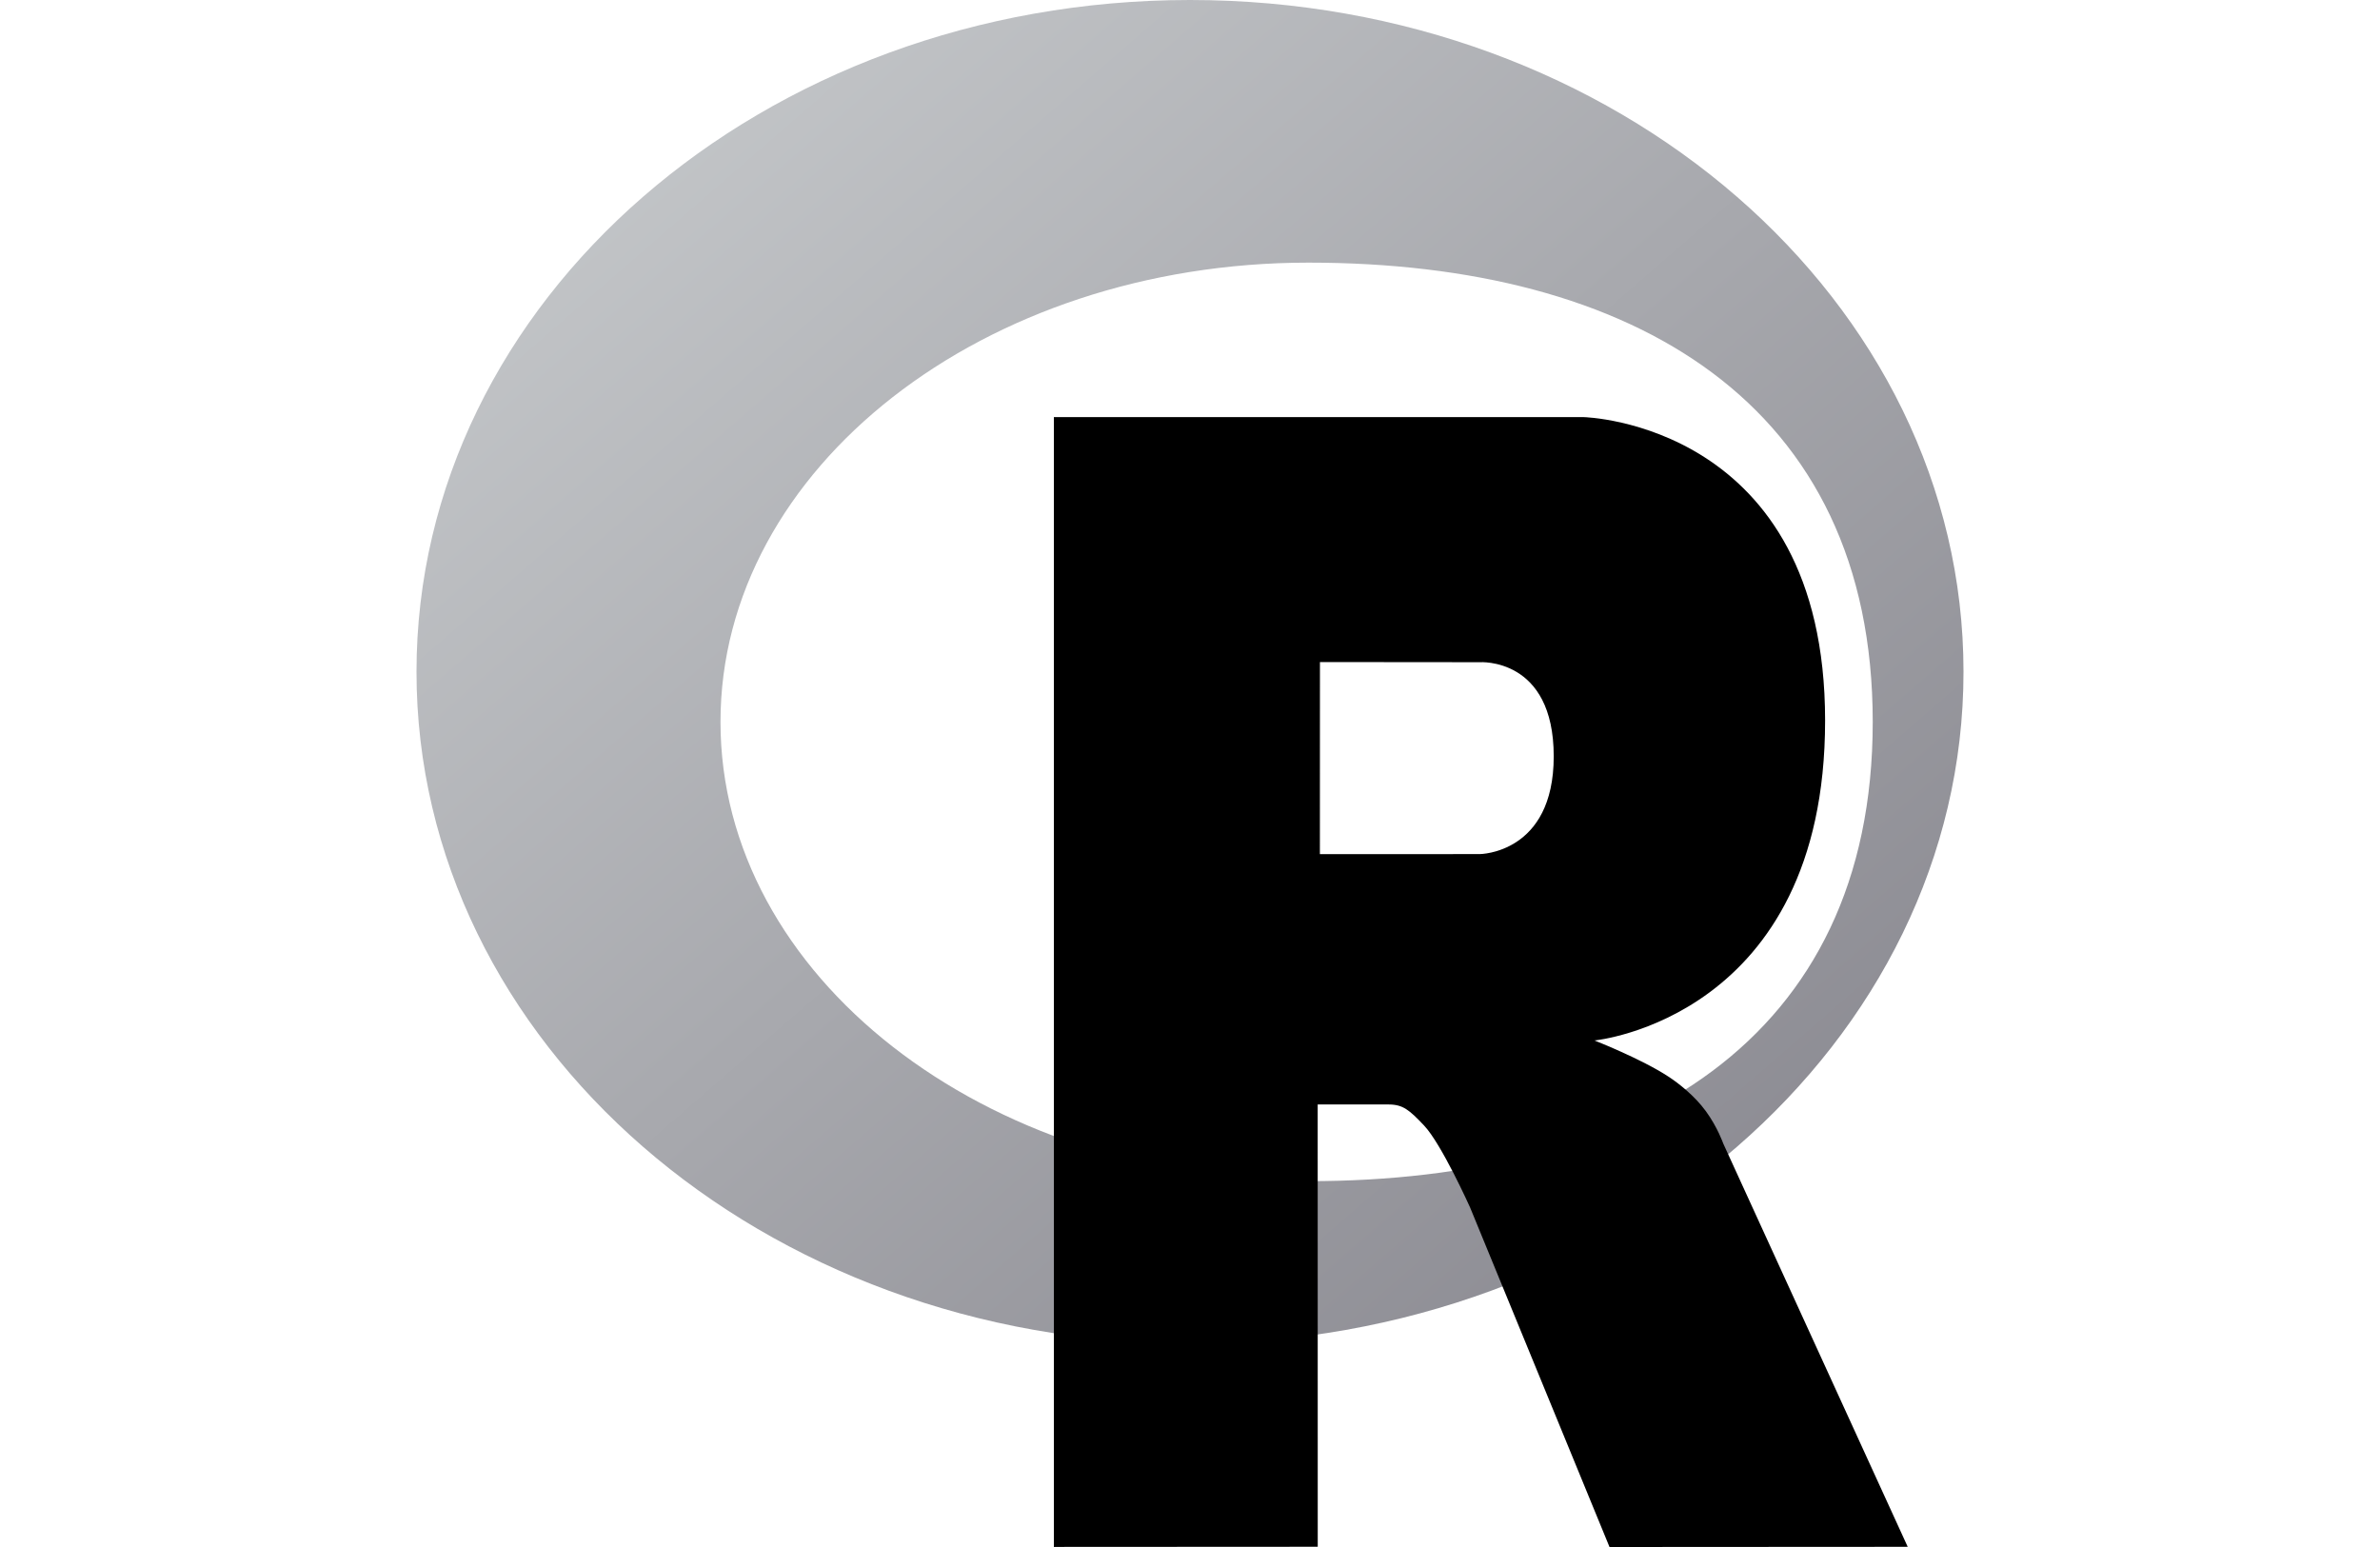
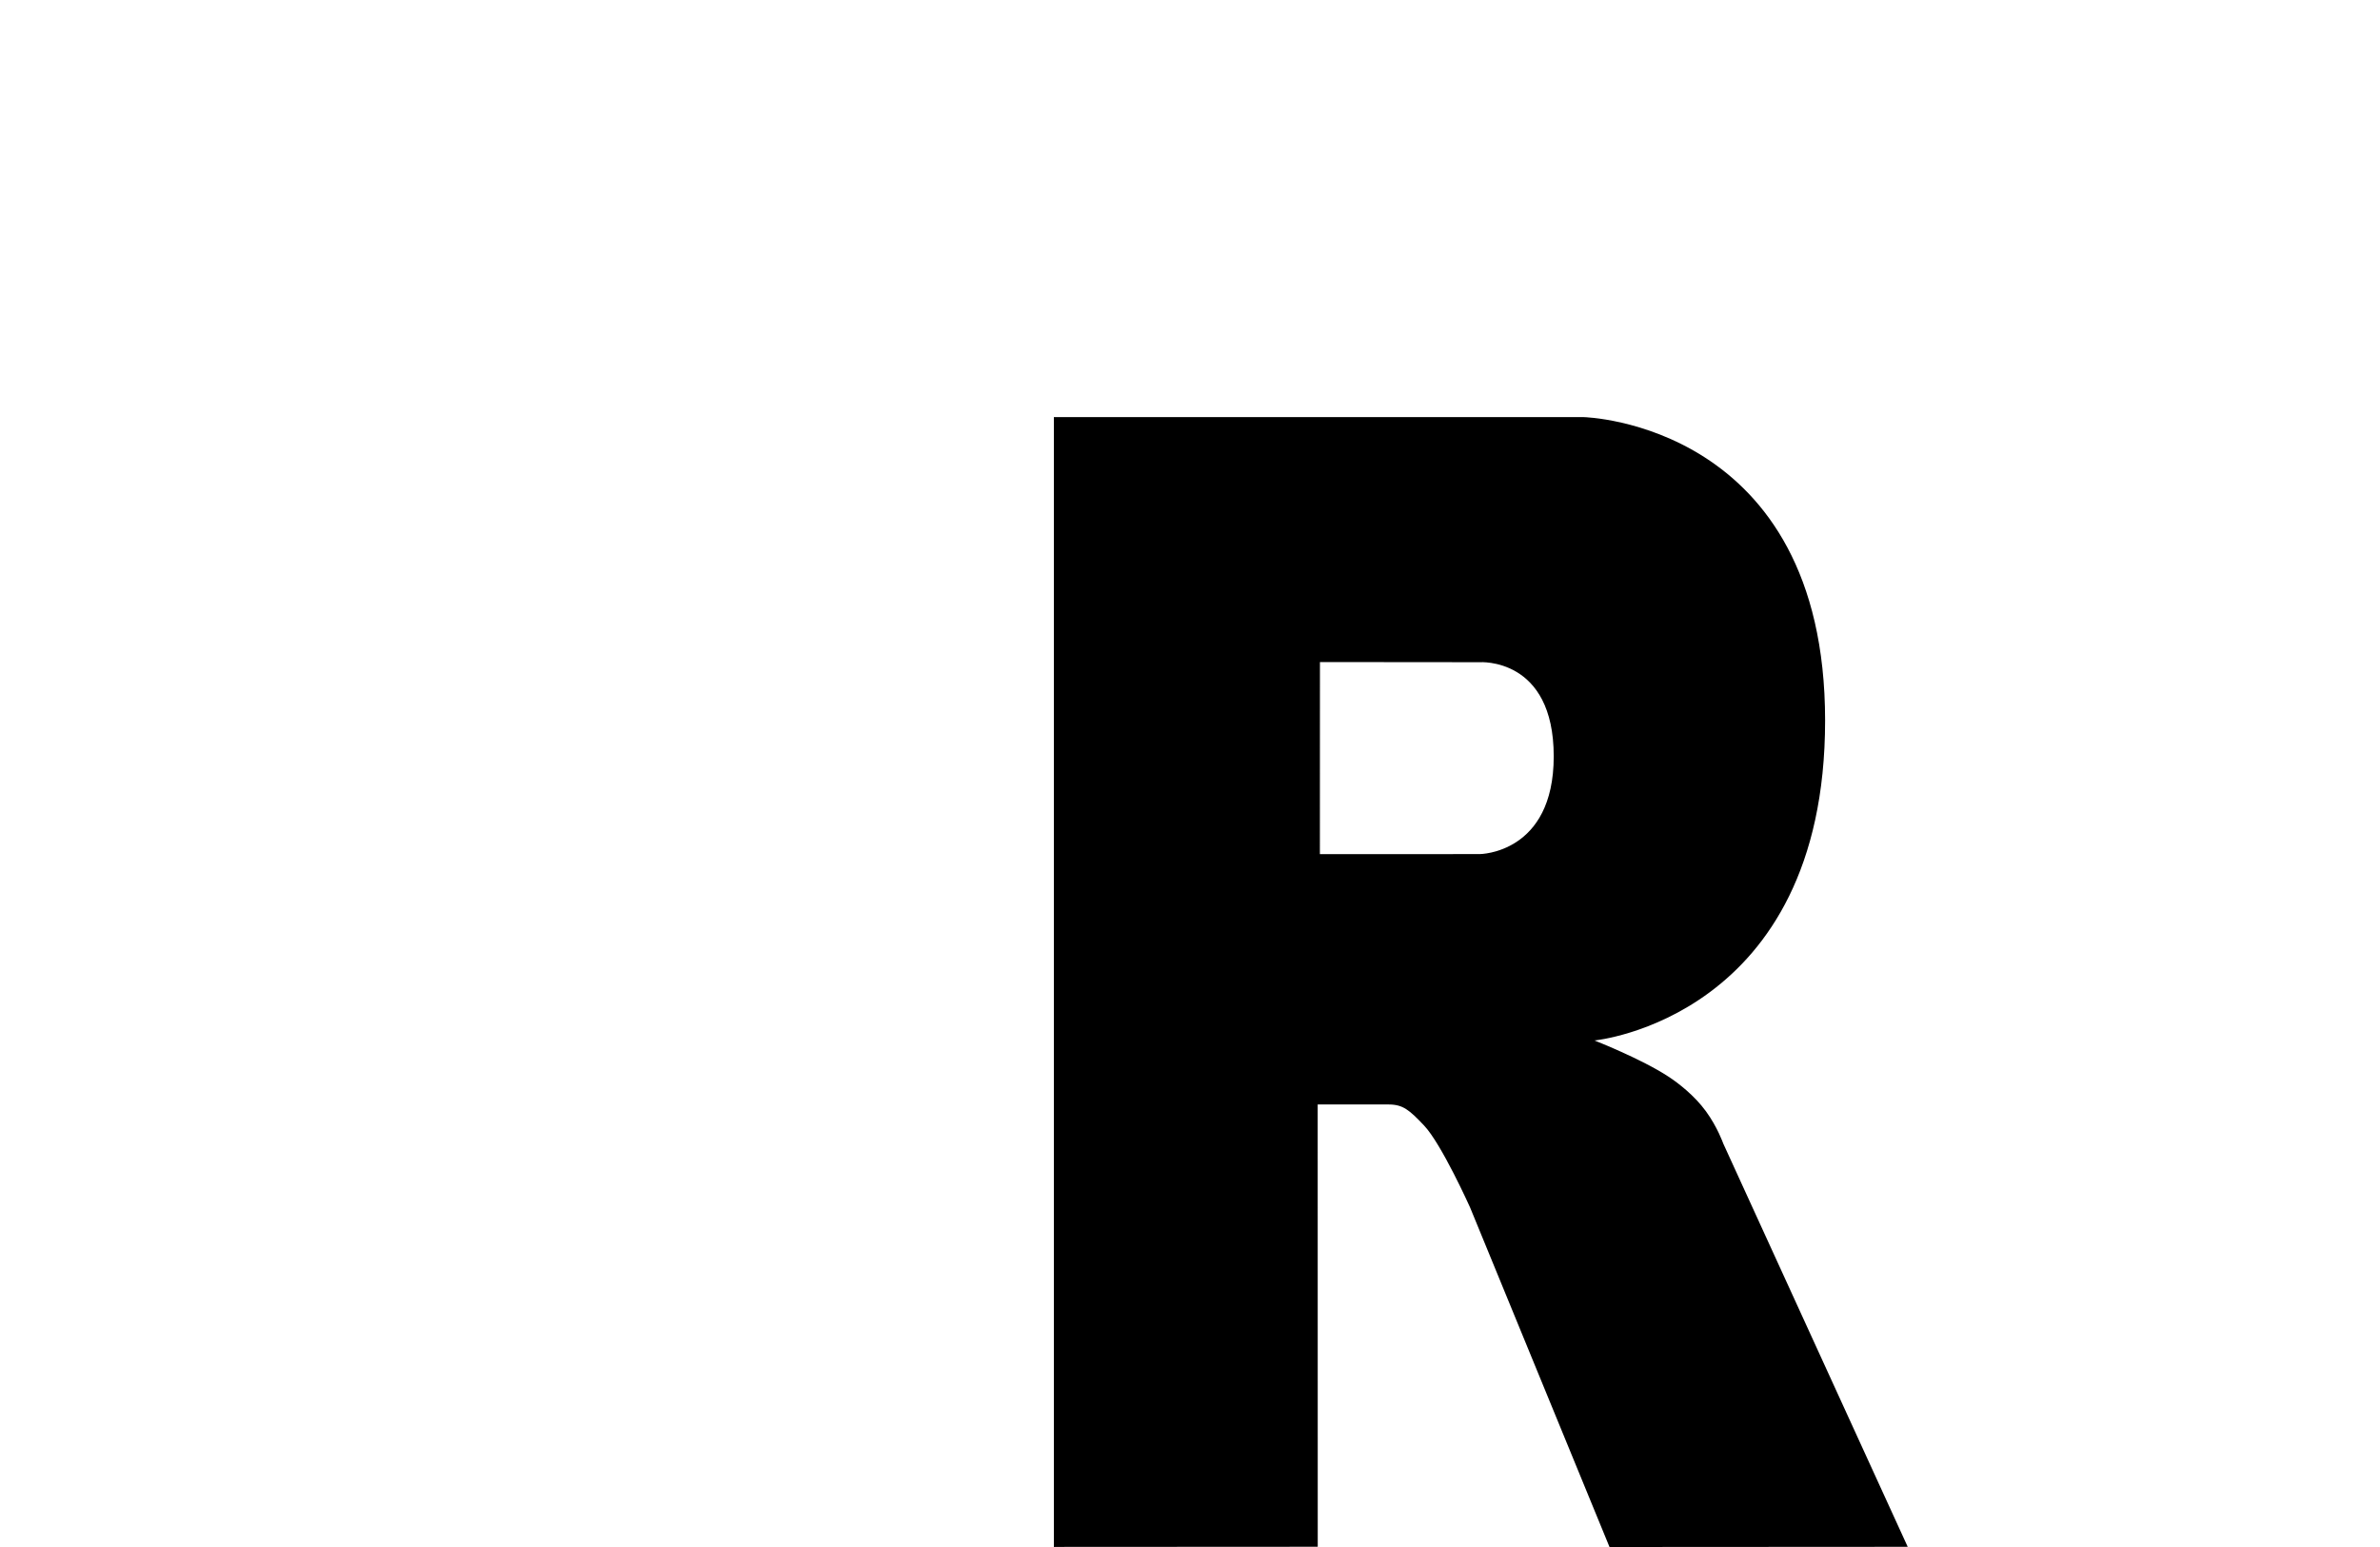
<svg xmlns="http://www.w3.org/2000/svg" width="80" height="52" viewBox="0 0 80 52" fill="none">
-   <path fill-rule="evenodd" clip-rule="evenodd" d="M40 45.162C25.641 45.162 14 35.052 14 22.581C14 10.11 25.641 0 40 0C54.359 0 66 10.11 66 22.581C66 35.052 54.359 45.162 40 45.162ZM43.98 8.828C33.065 8.828 24.218 15.74 24.218 24.266C24.218 32.792 33.065 39.703 43.98 39.703C54.894 39.703 62.949 34.978 62.949 24.266C62.949 13.557 54.894 8.828 43.98 8.828Z" fill="url(#paint0_linear_209_2766)" />
  <path fill-rule="evenodd" clip-rule="evenodd" d="M53.596 34.974C53.596 34.974 55.17 35.59 56.084 36.19C56.401 36.398 56.95 36.814 57.346 37.359C57.734 37.893 57.923 38.435 57.923 38.435L64.125 51.994L54.101 52L49.414 40.586C49.414 40.586 48.454 38.447 47.863 37.827C47.371 37.309 47.16 37.125 46.673 37.125C46.334 37.125 44.292 37.125 44.292 37.125L44.294 51.992L35.424 51.997V14.021H53.236C53.236 14.021 61.348 14.211 61.348 24.22C61.348 34.23 53.596 34.974 53.596 34.974ZM49.738 22.259L44.368 22.254L44.366 28.711L49.738 28.709C49.738 28.709 52.226 28.699 52.226 25.424C52.226 22.084 49.738 22.259 49.738 22.259Z" fill="black" />
  <defs>
    <linearGradient id="paint0_linear_209_2766" x1="14" y1="0" x2="58.717" y2="51.487" gradientUnits="userSpaceOnUse">
      <stop stop-color="#CBCED0" />
      <stop offset="1" stop-color="#84838B" />
    </linearGradient>
  </defs>
</svg>